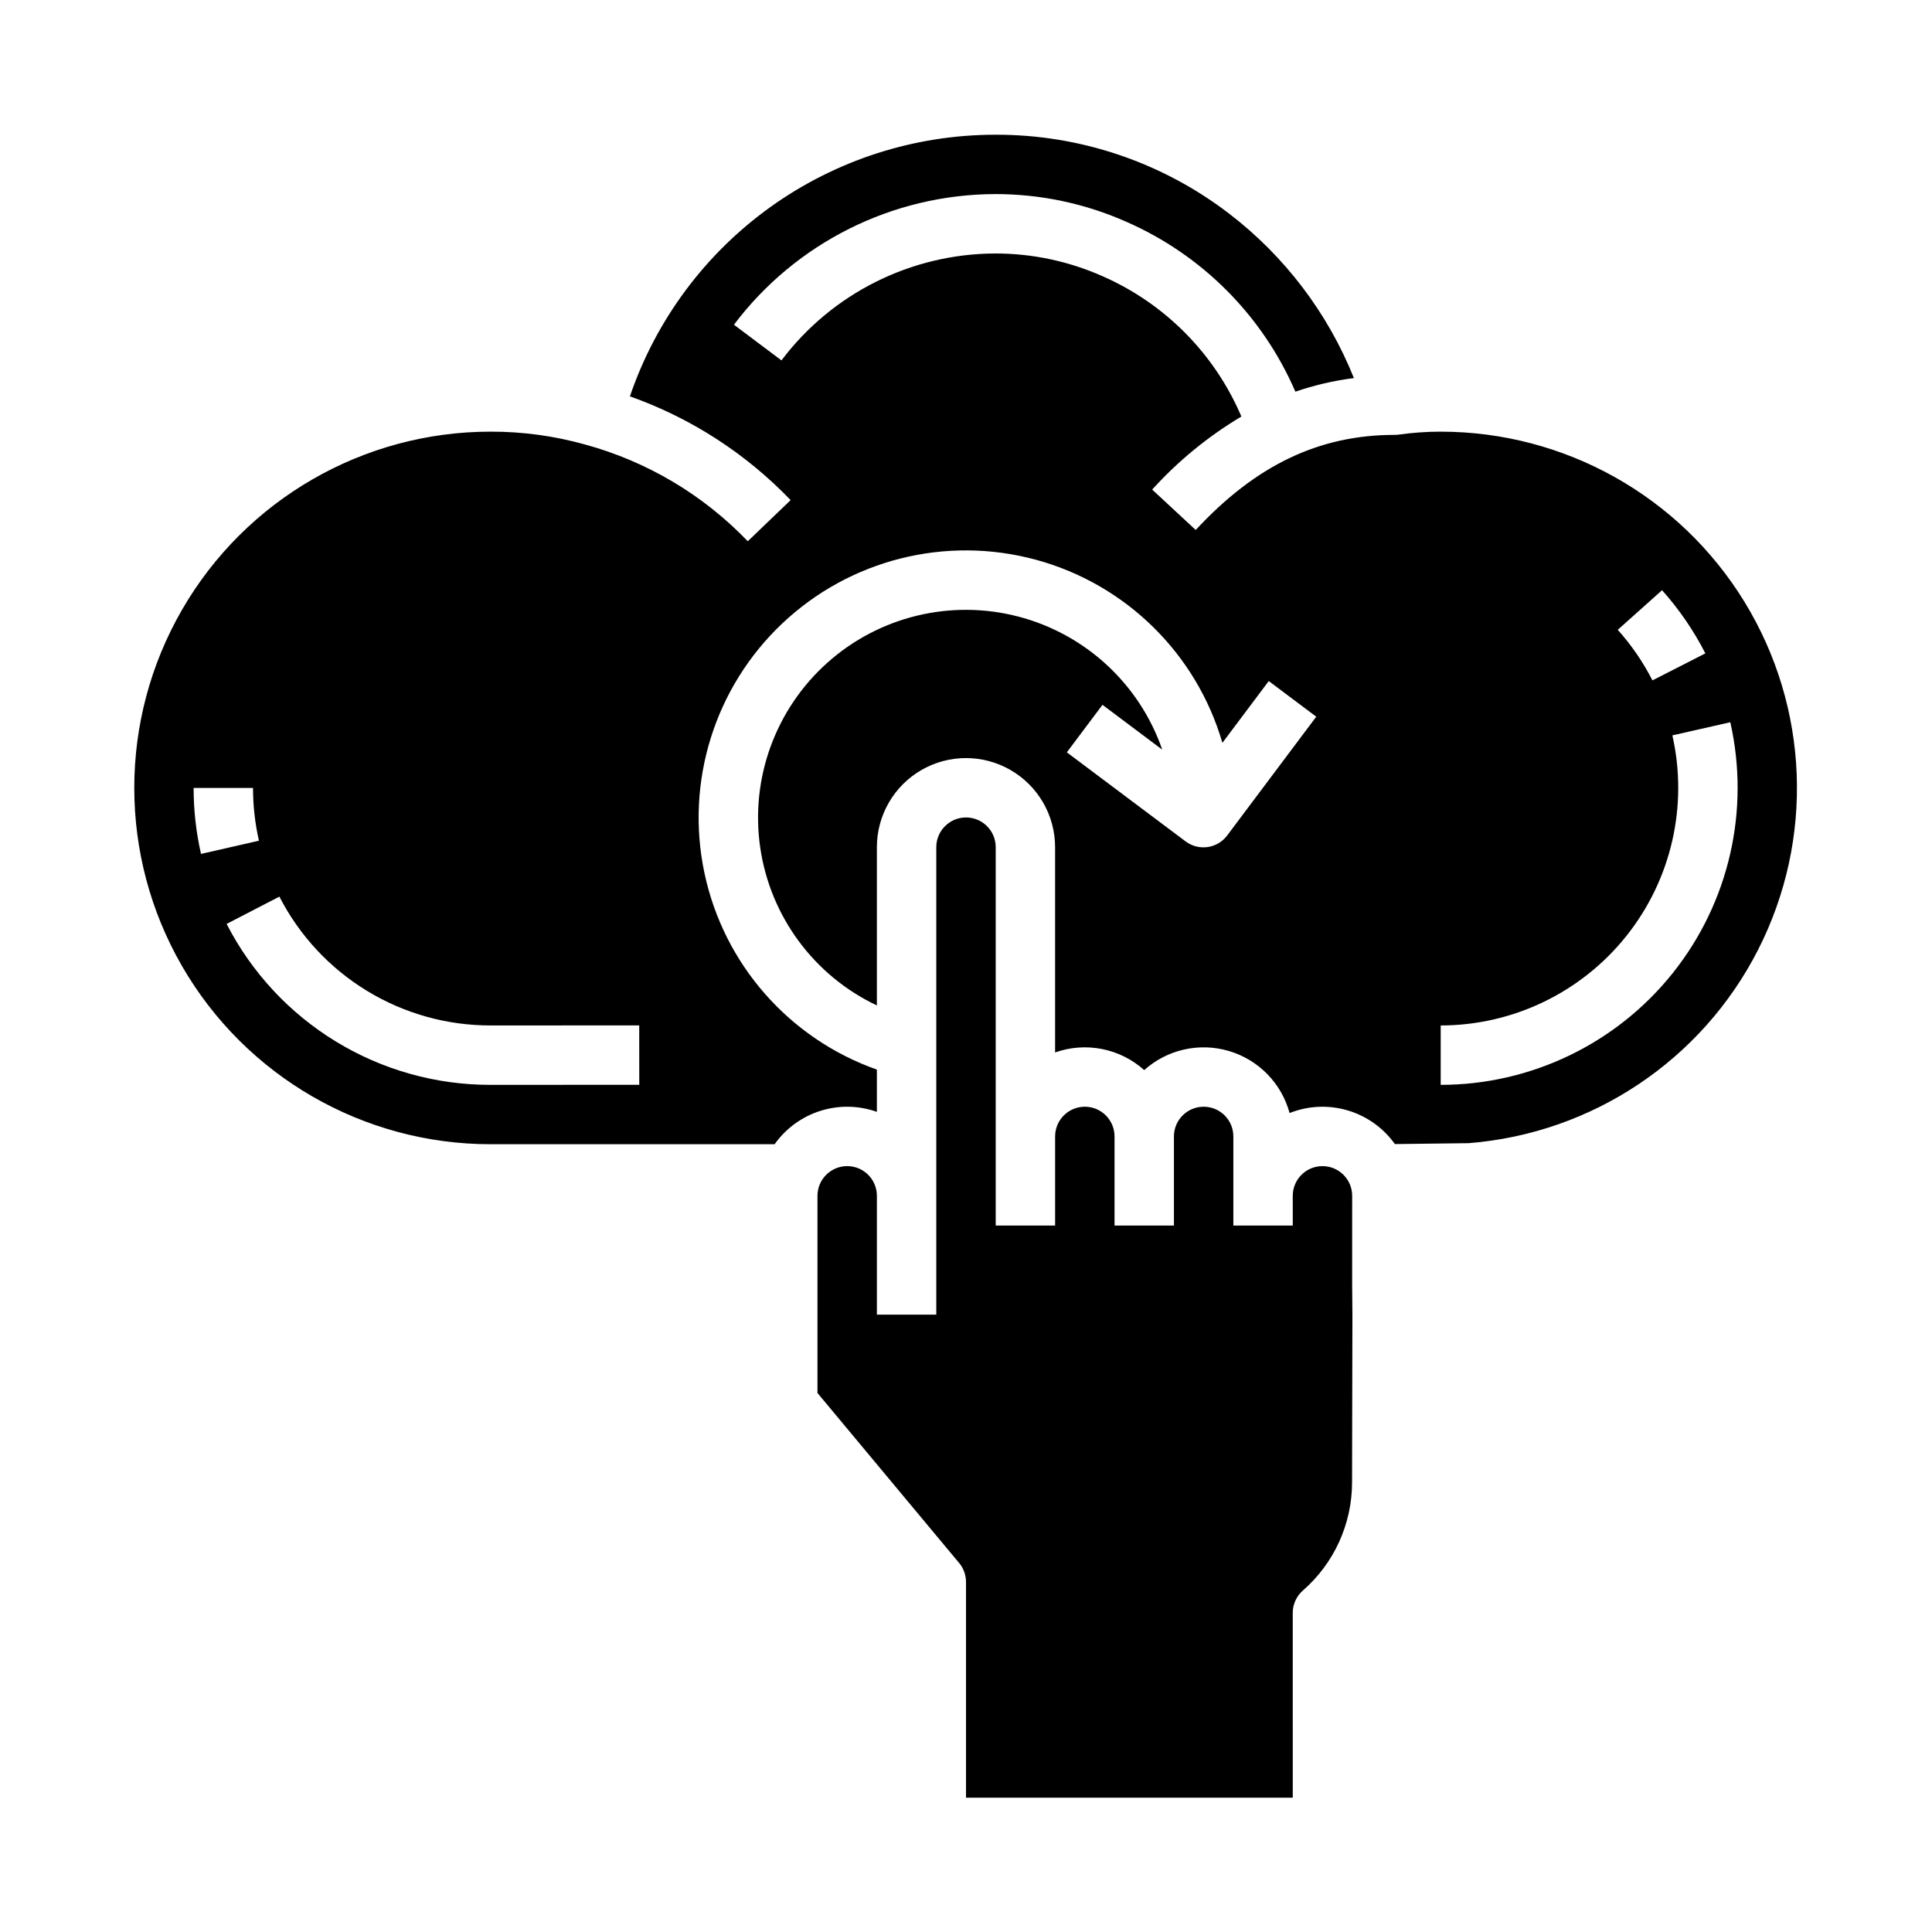
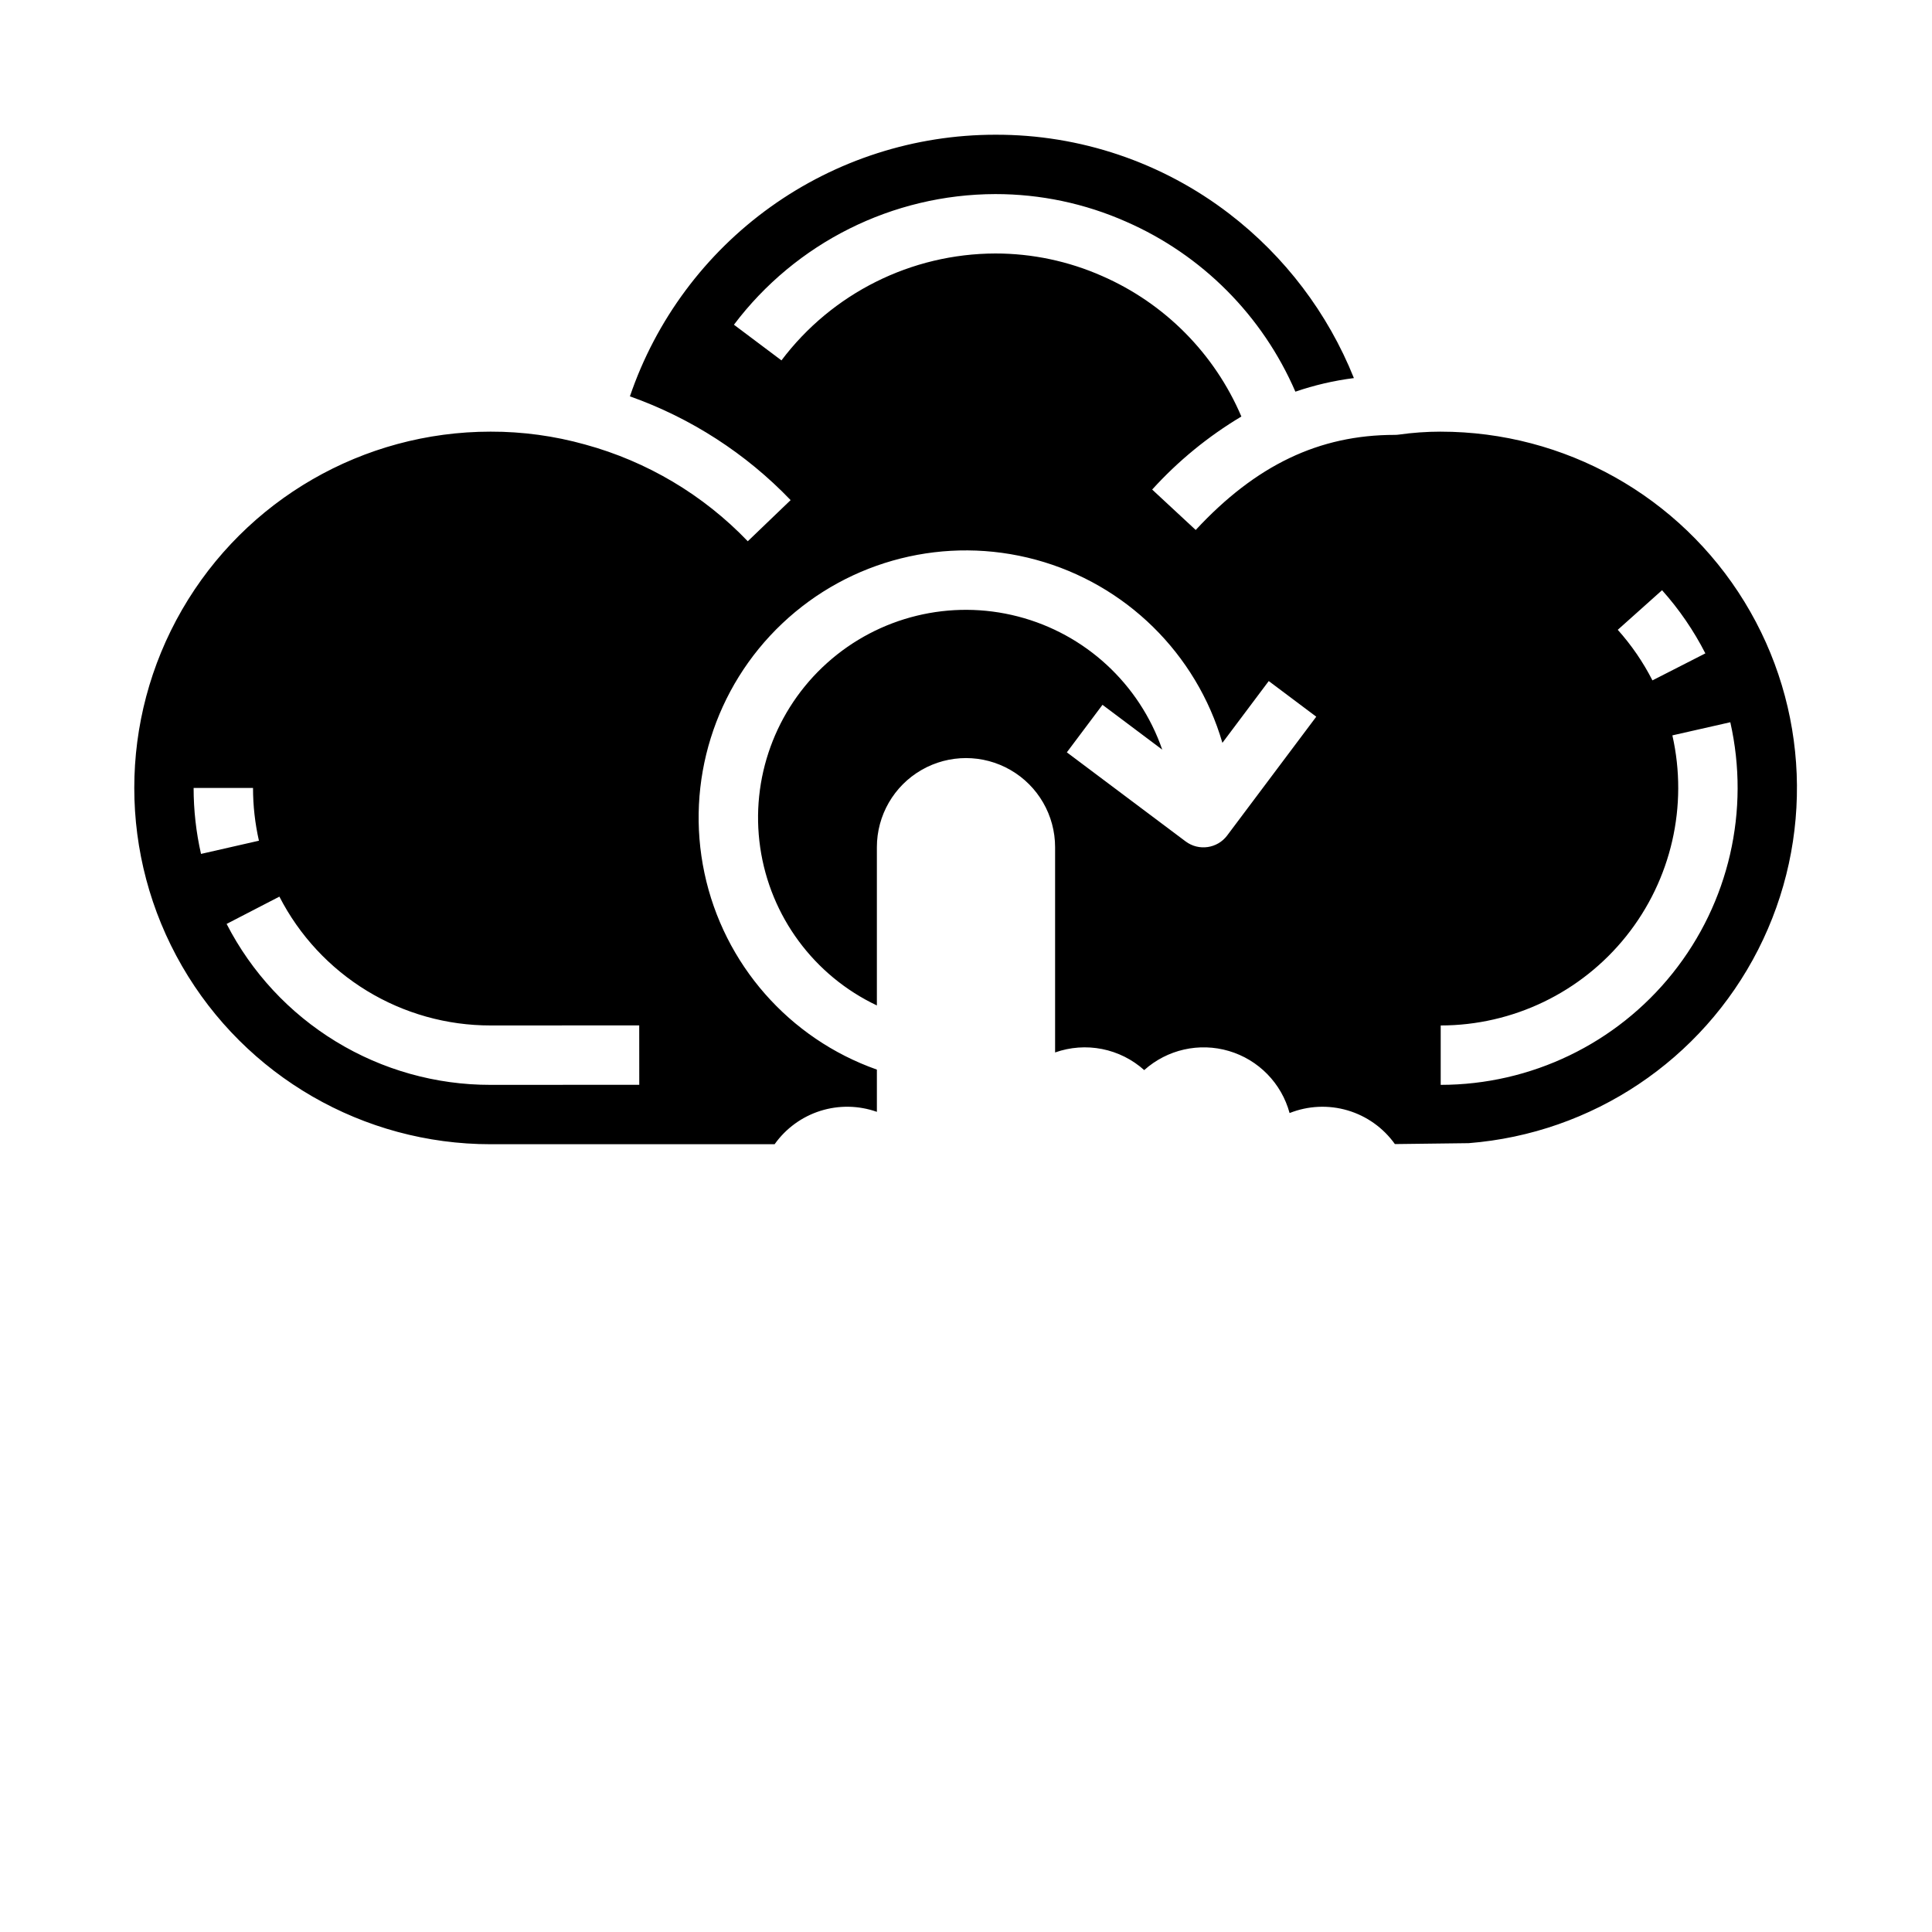
<svg xmlns="http://www.w3.org/2000/svg" fill="#000000" width="800px" height="800px" version="1.1" viewBox="144 144 512 512">
  <g>
-     <path d="m502.34 460.91c0-4.348-3.527-7.875-7.875-7.875-4.348 0-7.871 3.527-7.871 7.875v7.871h-15.742v-23.617c0-4.348-3.523-7.871-7.871-7.871-4.348 0-7.875 3.523-7.875 7.871v23.617h-15.742v-23.617c0-4.348-3.523-7.871-7.871-7.871-4.348 0-7.875 3.523-7.875 7.871v23.617h-15.742v-100.27c0-4.348-3.523-7.875-7.871-7.875s-7.875 3.527-7.875 7.875v123.88h-15.742v-31.488 0.004c0-4.348-3.523-7.875-7.871-7.875-4.348 0-7.875 3.527-7.875 7.875v52.25l37.535 45.043h0.004c1.18 1.414 1.824 3.199 1.824 5.043v57.168h86.594l-0.004-48.984c0-2.273 0.984-4.438 2.695-5.93 8.254-7.203 13-17.617 13.023-28.574l0.094-44.543-0.07-7.785z" />
    <path d="m525.8 258.39c-3.715 0.004-7.426 0.266-11.105 0.785-0.359 0.051-0.727 0.074-1.09 0.074-20.023 0-36.777 8.008-52.73 25.199l-11.539-10.711-0.004 0.004c6.883-7.586 14.848-14.109 23.645-19.359-7.102-16.664-20.301-29.984-36.902-37.234-8.914-3.941-18.555-5.977-28.301-5.973-22.285 0.055-43.262 10.539-56.68 28.332l-12.594-9.453c16.398-21.742 42.035-34.559 69.273-34.621 11.93-0.008 23.734 2.481 34.645 7.309 20.125 8.793 36.16 24.895 44.871 45.055 5.035-1.727 10.23-2.934 15.508-3.602-6.906-17.227-18.32-32.273-33.047-43.566-17.777-13.641-39.574-21-61.977-20.926-21.359 0-42.184 6.688-59.551 19.121-17.363 12.434-30.402 29.992-37.289 50.211 16.148 5.723 30.734 15.141 42.59 27.5l-11.355 10.902c-11.777-12.285-26.668-21.141-43.082-25.629-8.164-2.285-16.605-3.438-25.082-3.418-33.734 0-64.902 17.996-81.77 47.207-16.867 29.215-16.867 65.207 0 94.422 16.867 29.215 48.035 47.211 81.77 47.211h75.277c2.969-4.184 7.219-7.285 12.113-8.836 4.891-1.547 10.152-1.457 14.988 0.254v-11.195c-23.266-8.215-40.578-27.945-45.695-52.082-5.121-24.137 2.691-49.195 20.617-66.148 17.926-16.953 43.383-23.352 67.195-16.895s42.547 24.844 49.449 48.531l12.281-16.375 12.594 9.445-23.605 31.473v0.004c-2.609 3.477-7.543 4.184-11.02 1.574l-31.473-23.605 9.445-12.594 15.832 11.875v-0.004c-6.035-17.422-20.391-30.668-38.242-35.285-17.852-4.621-36.828 0-50.555 12.309-13.73 12.309-20.391 30.672-17.742 48.918 2.652 18.246 14.254 33.957 30.918 41.855v-41.938c0-8.438 4.5-16.234 11.809-20.453 7.305-4.219 16.309-4.219 23.613 0 7.309 4.219 11.809 12.016 11.809 20.453v54.395c3.996-1.418 8.297-1.73 12.453-0.906s8.012 2.754 11.164 5.582c6.094-5.465 14.59-7.383 22.441-5.062 7.852 2.316 13.941 8.543 16.086 16.445 4.902-1.949 10.312-2.199 15.375-0.707 5.059 1.492 9.469 4.637 12.531 8.93l19.551-0.242c32.746-2.582 61.801-22 76.711-51.27 14.91-29.27 13.539-64.188-3.625-92.195-17.164-28.012-47.648-45.086-80.5-45.09zm-330.49 94.418h15.742c0 4.707 0.527 9.398 1.566 13.988l-15.352 3.5h0.004c-1.305-5.738-1.961-11.602-1.961-17.488zm78.691 78.691c-14.457 0.02-28.637-3.953-40.977-11.48-12.344-7.523-22.367-18.312-28.969-31.172l13.984-7.231v-0.004c5.281 10.293 13.301 18.926 23.172 24.949 9.875 6.027 21.223 9.207 32.789 9.195 22.594 0 39.395-0.016 39.398-0.016l0.012 15.742c0 0.004-16.809 0.016-39.41 0.016zm310.46-131.09c4.531 5.066 8.387 10.691 11.477 16.742l-14.023 7.156v0.004c-2.473-4.848-5.562-9.352-9.191-13.406zm-58.66 131.09v-15.742c19.141-0.012 37.234-8.727 49.176-23.68 11.945-14.953 16.441-34.527 12.219-53.195l15.352-3.481c5.277 23.336-0.34 47.809-15.273 66.5-14.93 18.695-37.555 29.586-61.48 29.598z" />
  </g>
</svg>